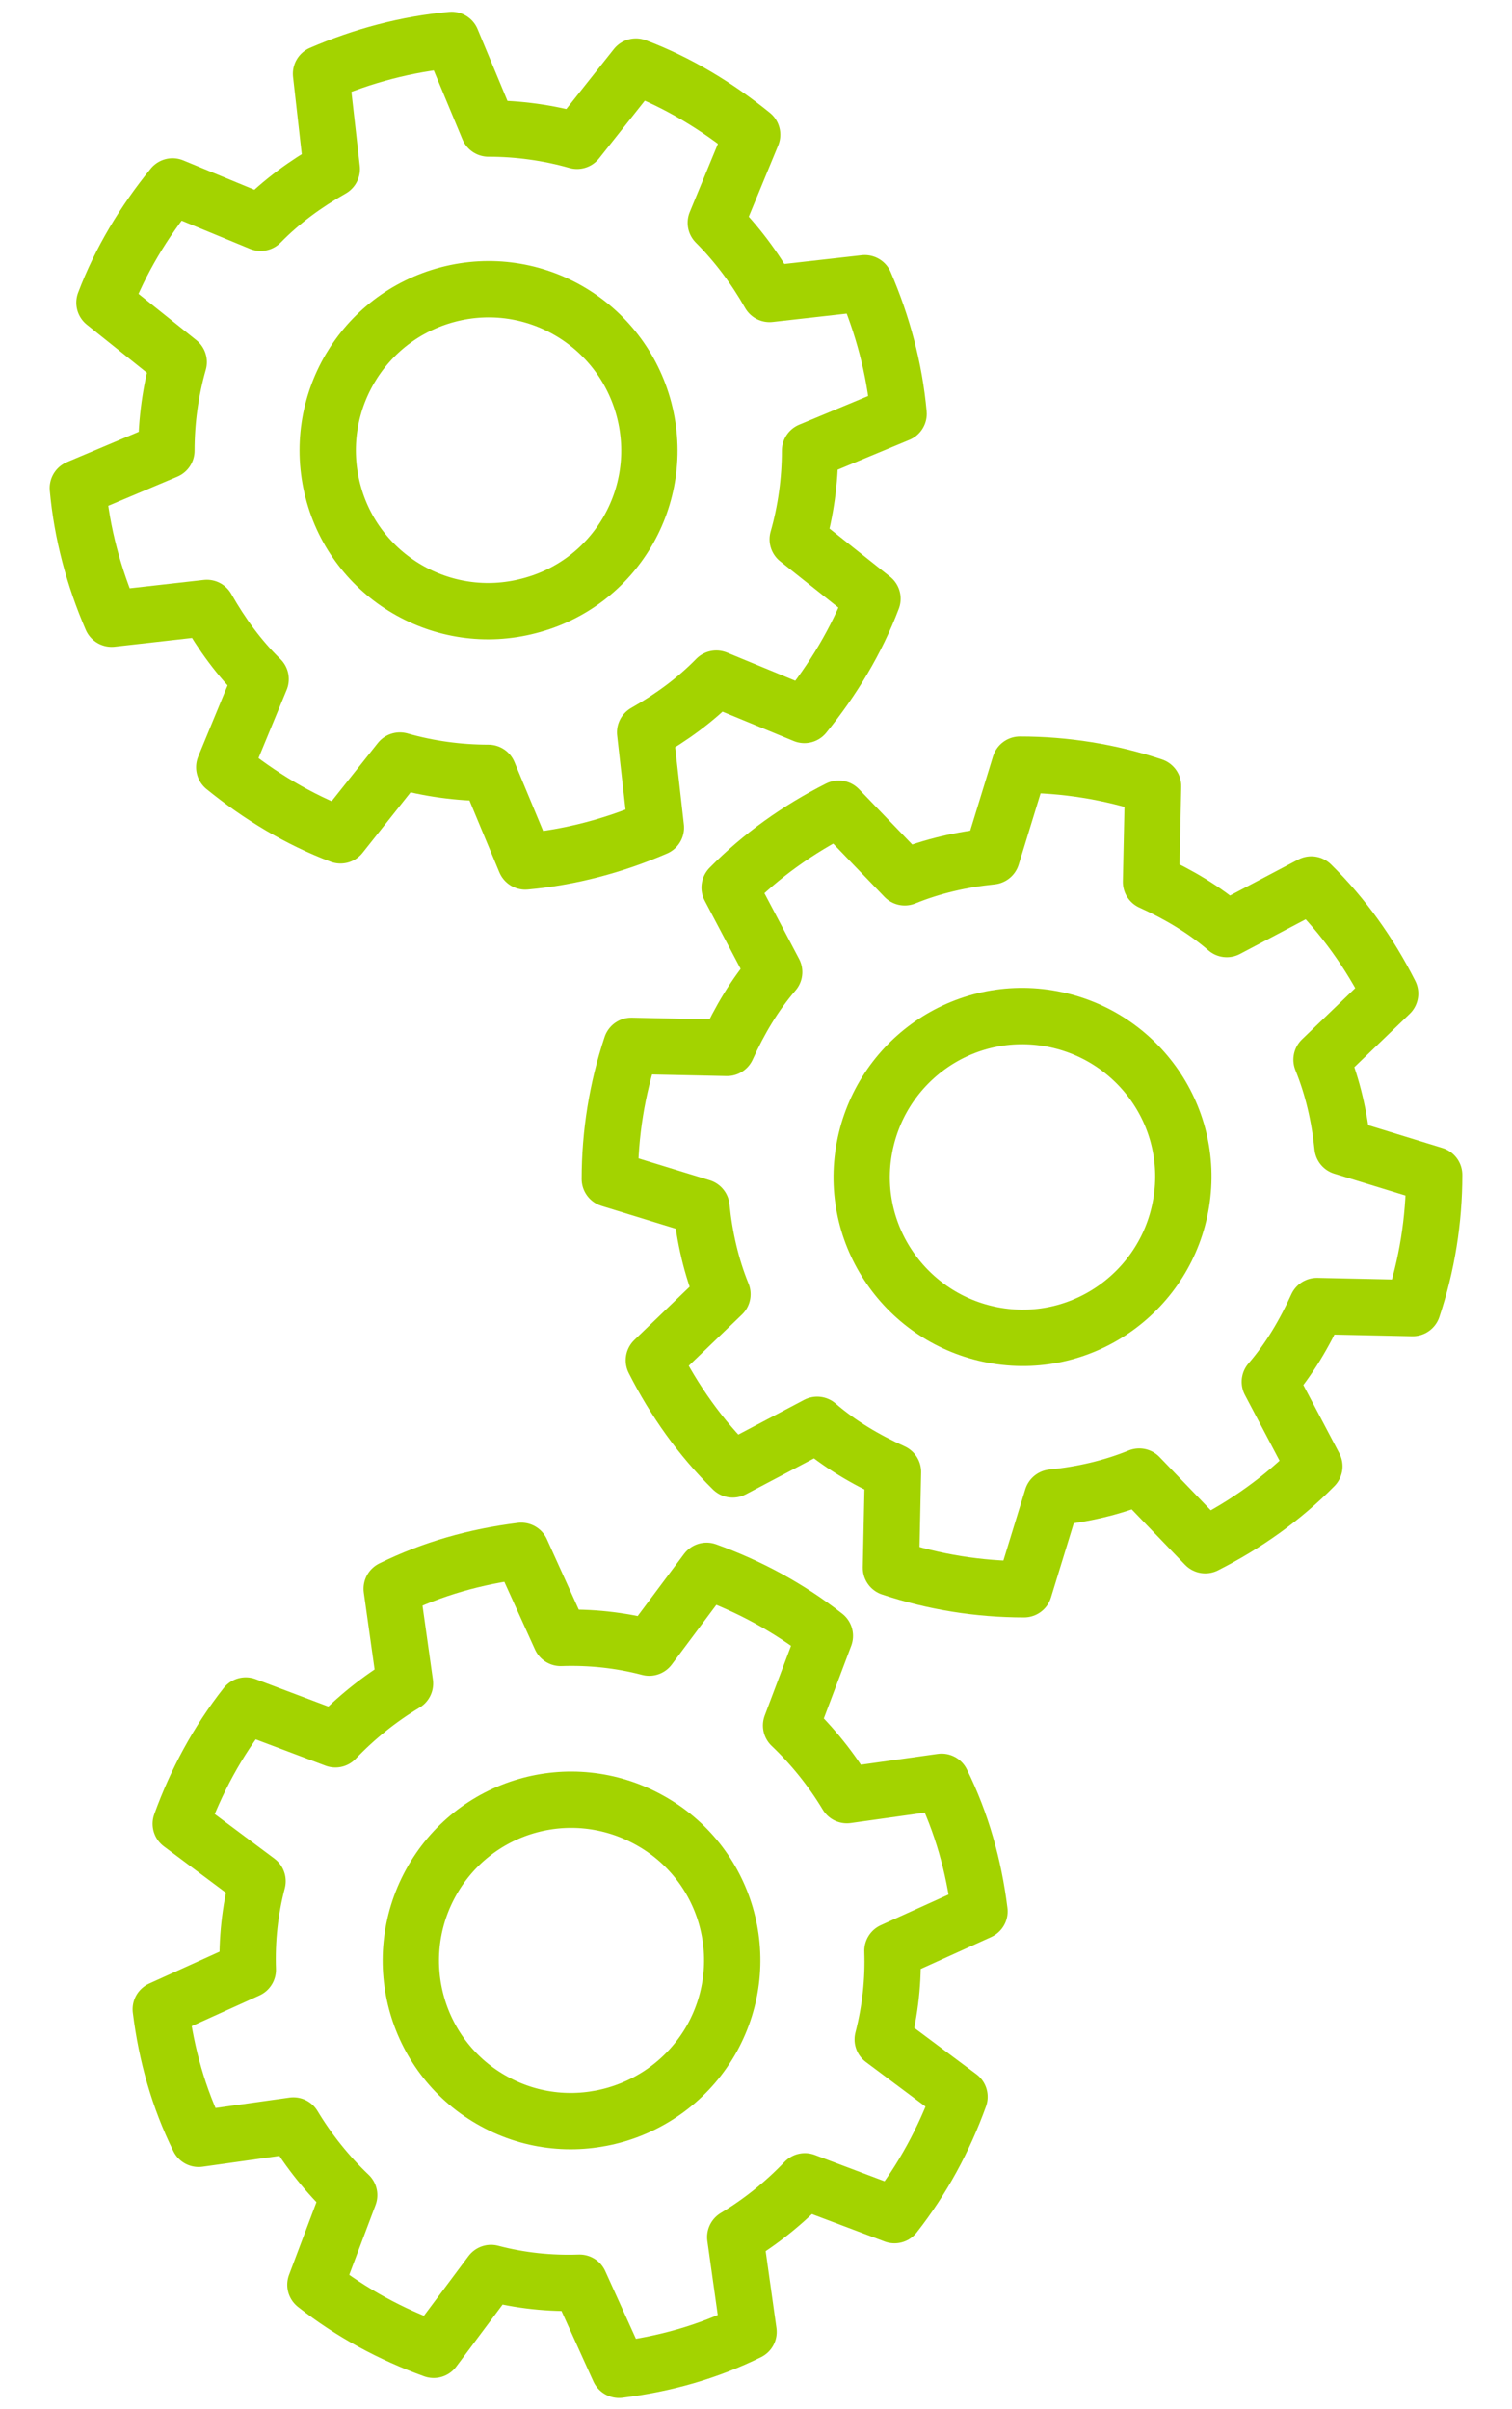
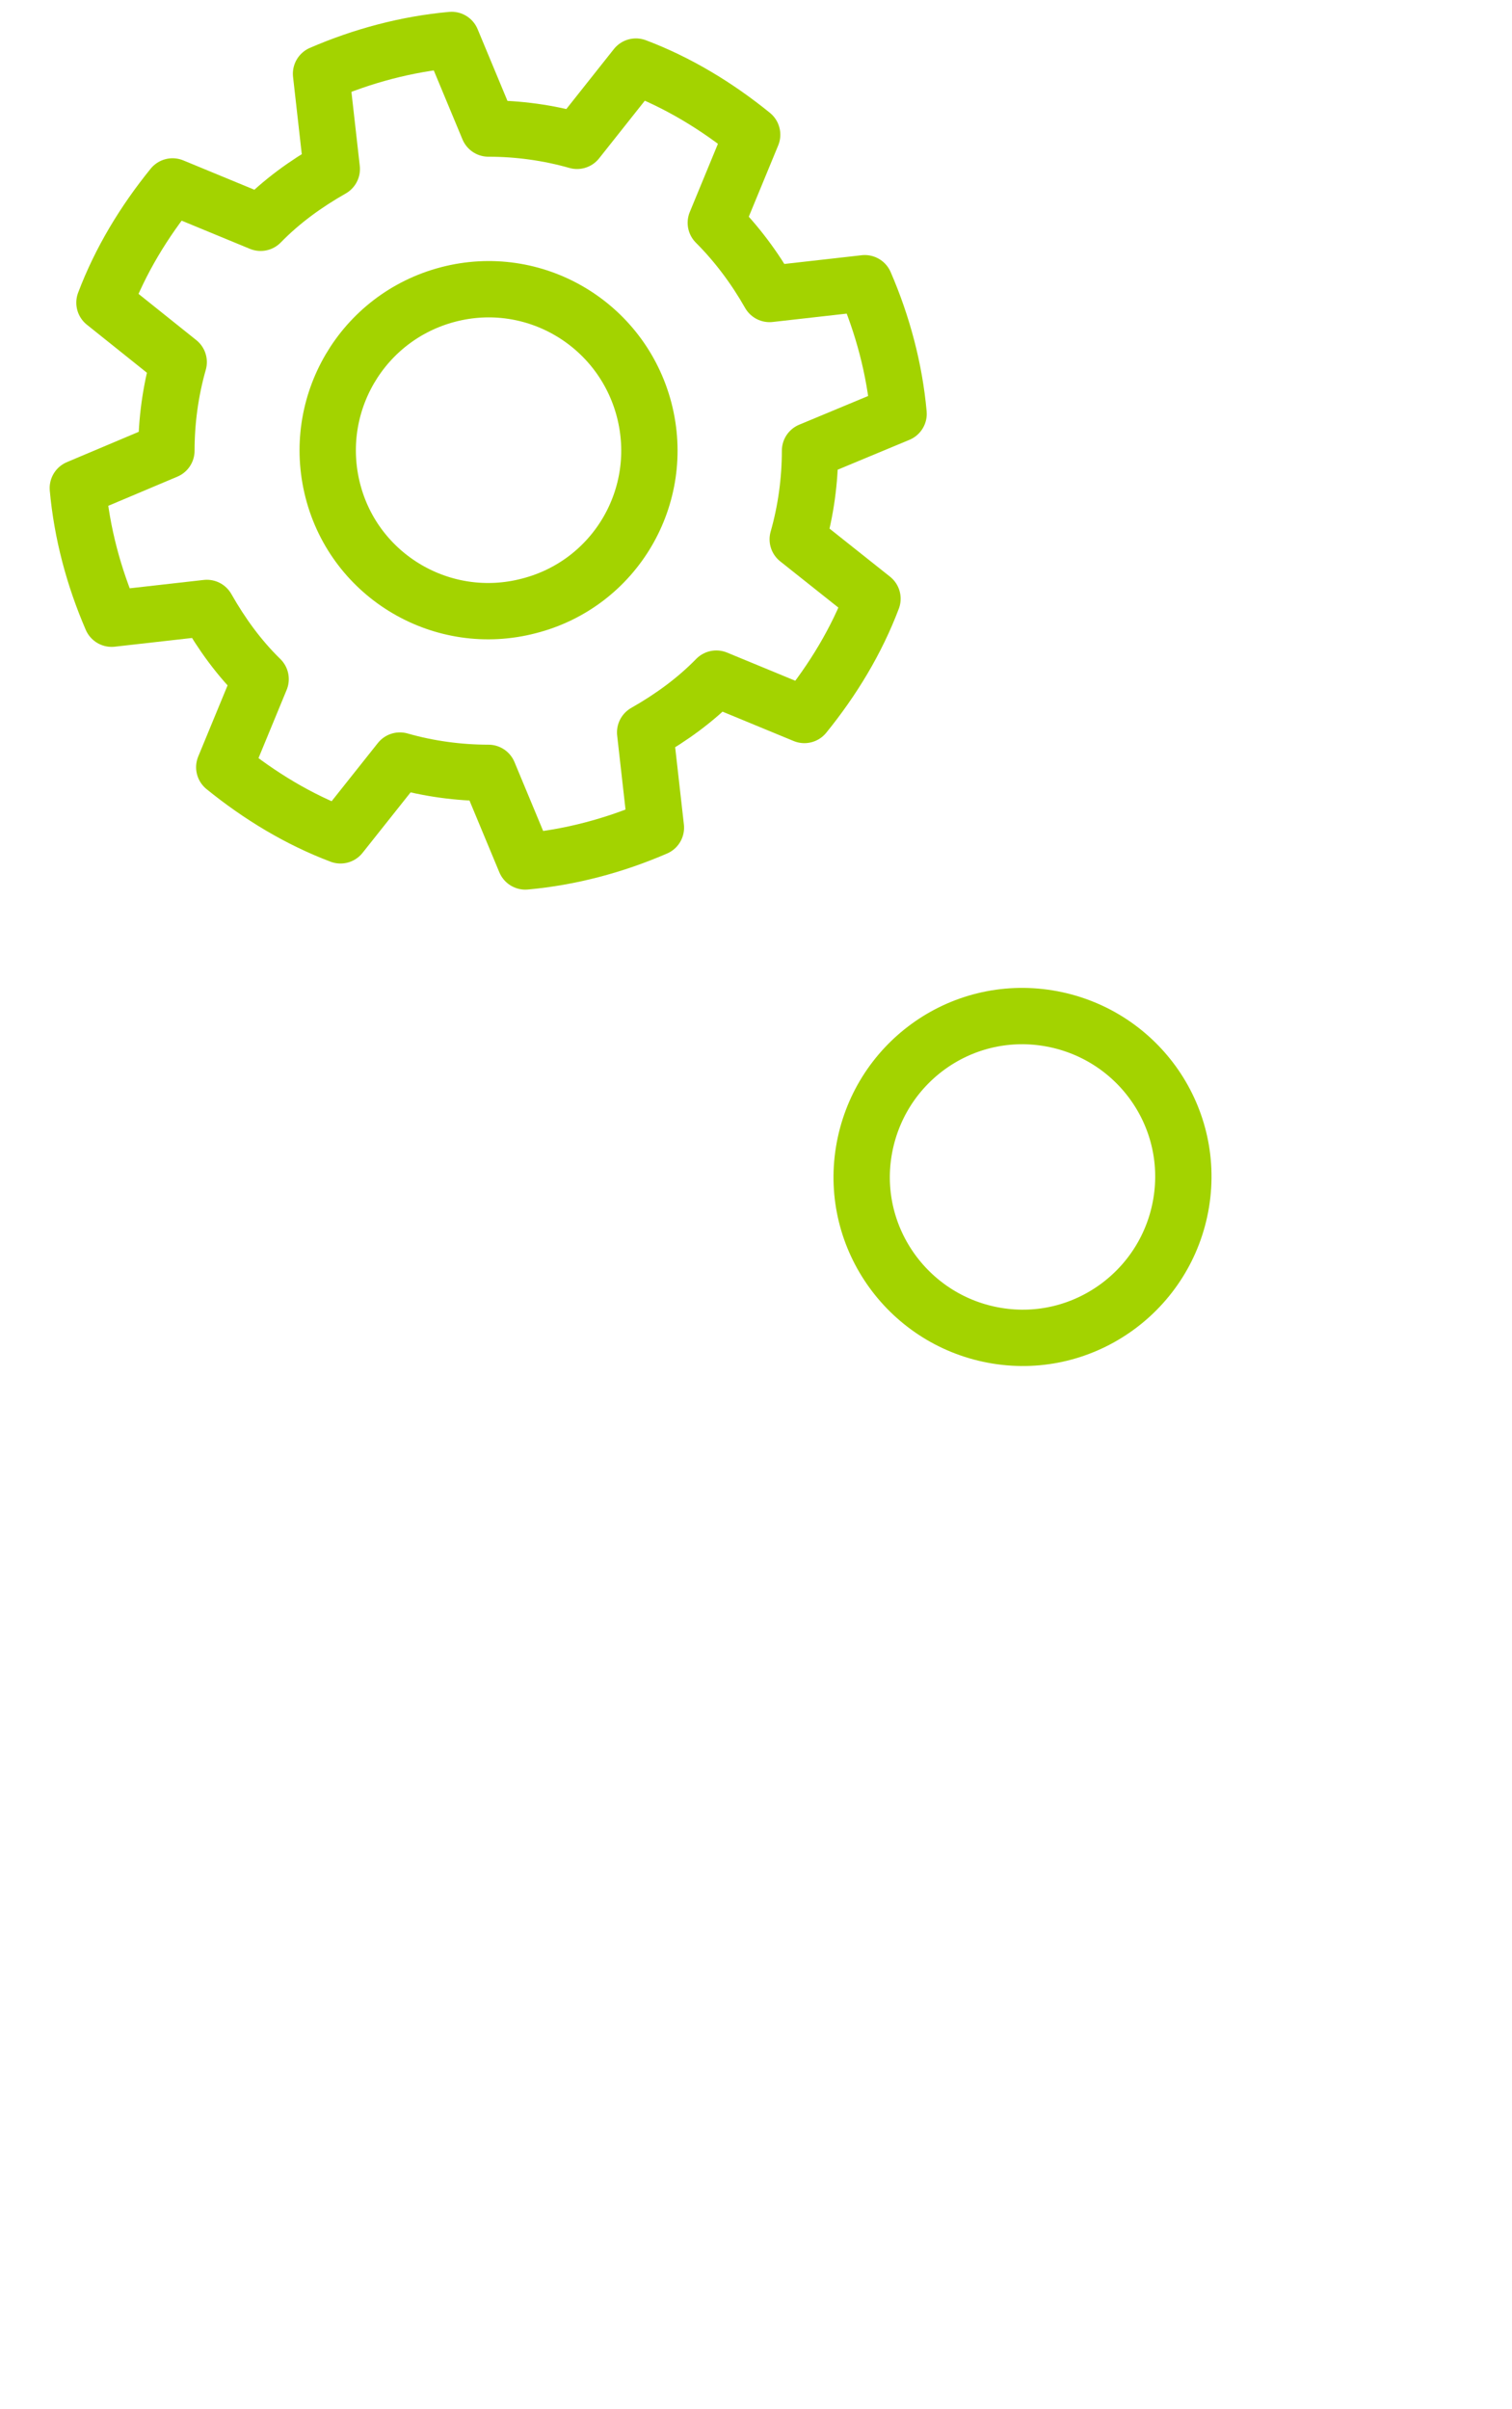
<svg xmlns="http://www.w3.org/2000/svg" version="1.1" id="Layer_1" x="0px" y="0px" viewBox="0 0 295.3 470.3" style="enable-background:new 0 0 295.3 470.3;" xml:space="preserve">
  <style type="text/css">
	.st0{fill:none;stroke:#A3D300;stroke-width:11;stroke-linecap:round;stroke-linejoin:round;}
</style>
  <g>
    <path class="st0" d="M230.7,234.8c2.8-17.2-8.9-33.2-26-36c-17.2-2.8-33.2,8.9-36,26s8.9,33.2,26,36l0,0   C211.8,263.6,227.9,251.9,230.7,234.8z" />
-     <path class="st0" d="M262.2,223.9L262.2,223.9l17.9,5.5c0,8.8-1.4,17.6-4.2,26l-18.7-0.4l0,0c-2.4,5.3-5.4,10.4-9.2,14.8l8.7,16.5   c-6.2,6.3-13.4,11.4-21.3,15.4l-12.9-13.4l0,0c-5.4,2.2-11.1,3.5-17,4.1l0,0l-5.5,17.9c-8.8,0-17.6-1.4-26-4.2l0.4-18.7l0,0   c-5.3-2.4-10.4-5.4-14.8-9.2l0,0l-16.5,8.7c-6.3-6.2-11.4-13.4-15.4-21.3l13.4-12.9c-2.2-5.4-3.5-11.1-4.1-17l0,0l-17.9-5.5   c0-8.8,1.4-17.6,4.2-26l18.7,0.4l0,0c2.4-5.3,5.4-10.4,9.2-14.8l-8.7-16.5c6.2-6.3,13.4-11.4,21.3-15.4l12.9,13.4   c5.4-2.2,11.1-3.5,17-4.1l0,0l5.5-17.9c8.8,0,17.6,1.4,26,4.2l-0.4,18.7l0,0c5.3,2.4,10.4,5.4,14.8,9.2l16.5-8.7   c6.3,6.2,11.4,13.4,15.4,21.3l-13.4,12.9C260.3,212.3,261.6,218,262.2,223.9z" />
  </g>
  <g>
-     <path class="st0" d="M139.1,397.9c8.4-15.3,2.8-34.3-12.4-42.6c-15.3-8.4-34.3-2.8-42.6,12.4s-2.8,34.3,12.4,42.6l0,0   C111.6,418.6,130.7,413,139.1,397.9z" />
-     <path class="st0" d="M172.4,398.2L172.4,398.2l15,11.2c-3,8.3-7.2,16.1-12.7,23.1l-17.5-6.6l0,0c-4,4.2-8.6,7.9-13.6,10.9l2.6,18.5   c-7.9,3.9-16.4,6.3-25.3,7.4l-7.7-17l0,0c-5.8,0.2-11.6-0.4-17.3-1.9l0,0l-11.2,15c-8.3-3-16.1-7.2-23.1-12.7l6.6-17.5l0,0   c-4.2-4-7.9-8.6-10.9-13.6l0,0l-18.5,2.6c-3.9-7.9-6.3-16.4-7.4-25.3l17-7.7c-0.2-5.8,0.4-11.6,1.9-17.3l0,0l-15-11.2   c3-8.3,7.2-16.1,12.7-23.1l17.5,6.6l0,0c4-4.2,8.6-7.9,13.6-10.9l-2.6-18.5c7.9-3.9,16.4-6.3,25.3-7.4l7.7,17   c5.8-0.2,11.6,0.4,17.3,1.9l0,0l11.2-15c8.3,3,16.1,7.2,23.1,12.7l-6.6,17.5l0,0c4.2,4,7.9,8.6,10.9,13.6l18.5-2.6   c3.9,7.9,6.3,16.4,7.4,25.3l-17,7.7C174.5,386.6,173.9,392.4,172.4,398.2z" />
-   </g>
+     </g>
  <g>
    <path class="st0" d="M125.8,80c-4.4-16.8-21.5-26.9-38.3-22.5S60.7,79,65,95.8s21.5,26.9,38.3,22.5l0,0   C120.1,114,130.2,96.9,125.8,80z" />
    <path class="st0" d="M150.3,57.4L150.3,57.4l18.6-2.1c3.5,8.1,5.8,16.7,6.6,25.5l-17.3,7.2l0,0c0,5.8-0.8,11.7-2.4,17.3l14.6,11.6   c-3.1,8.2-7.7,15.8-13.3,22.7l-17.2-7.1l0,0c-4.1,4.2-8.8,7.6-13.9,10.5l0,0l2.1,18.6c-8.1,3.5-16.7,5.8-25.5,6.6l-7.2-17.3l0,0   c-5.8,0-11.7-0.8-17.3-2.4l0,0l-11.6,14.6c-8.2-3.1-15.8-7.7-22.7-13.3l7.1-17.2c-4.2-4.1-7.6-8.8-10.5-13.9l0,0l-18.6,2.1   c-3.5-8.1-5.8-16.7-6.6-25.5L32.5,88l0,0c0-5.8,0.8-11.7,2.4-17.3L20.4,59.1c3.1-8.2,7.7-15.8,13.3-22.7l17.2,7.1   c4.1-4.2,8.8-7.6,13.9-10.5l0,0l-2.1-18.6c8.1-3.5,16.7-5.8,25.5-6.6l7.2,17.3l0,0c5.8,0,11.7,0.8,17.3,2.4L124.2,13   c8.2,3.1,15.8,7.7,22.7,13.3l-7.1,17.2C143.9,47.6,147.4,52.3,150.3,57.4z" />
  </g>
</svg>